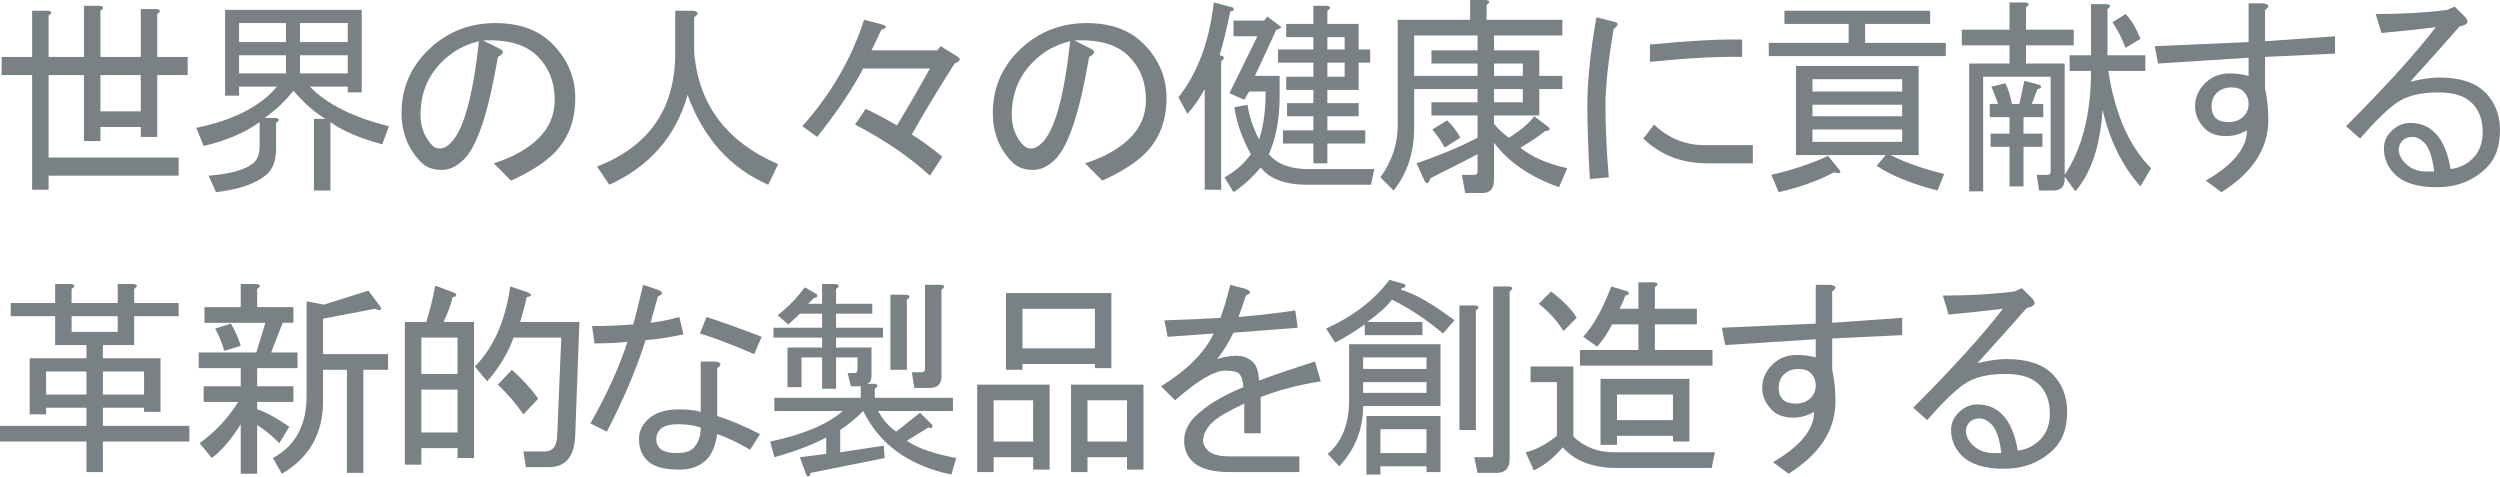
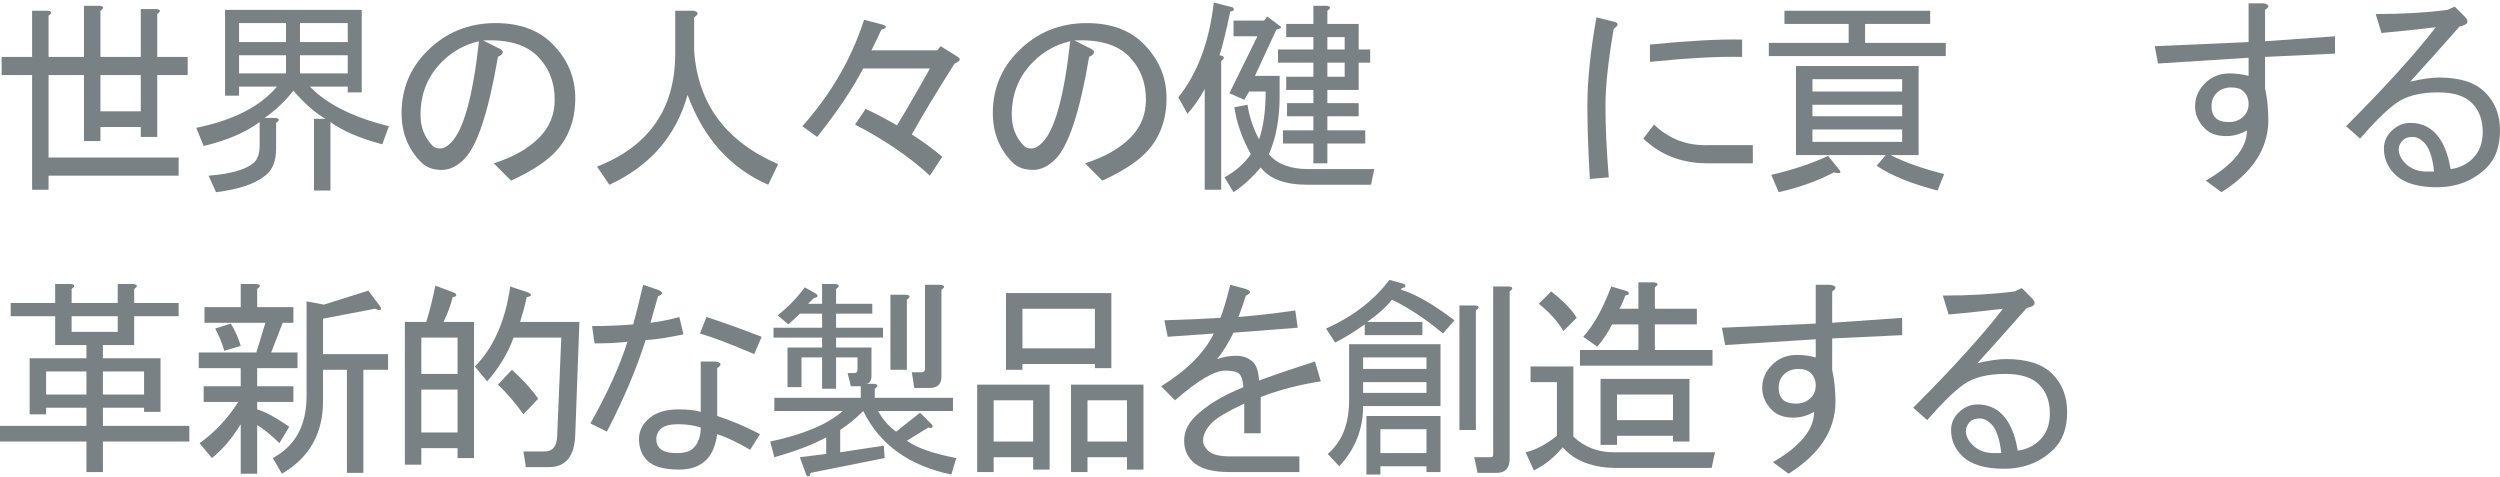
<svg xmlns="http://www.w3.org/2000/svg" width="640px" height="122px" viewBox="0 0 640 122" version="1.1">
  <title>世界の人々の健康に貢献する 革新的な製品备份 3</title>
  <g id="1-首页" stroke="none" stroke-width="1" fill="none" fill-rule="evenodd" opacity="0.8">
    <g transform="translate(-80, -357)" fill="#586166" fill-rule="nonzero" id="编组">
      <g transform="translate(80, 110)">
        <g id="世界の人々の健康に貢献する-革新的な製品备份-3" transform="translate(0, 247)">
          <path d="M45.731,40.33 L45.731,44.975 L12.434,44.975 L12.434,48.565 L8.219,48.565 L8.219,19.215 L0.421,19.215 L0.421,14.569 L8.219,14.569 L8.219,2.745 L12.223,2.745 C13.347,2.886 13.417,3.308 12.434,4.012 L12.434,14.569 L21.496,14.569 L21.496,1.478 L25.5,1.478 C26.624,1.619 26.694,2.041 25.711,2.745 L25.711,14.569 L36.037,14.569 L36.037,2.323 L40.041,2.323 C41.165,2.463 41.235,2.886 40.252,3.59 L40.252,14.569 L48.049,14.569 L48.049,19.215 L40.252,19.215 L40.252,35.051 L36.037,35.051 L36.037,32.517 L25.711,32.517 L25.711,36.107 L21.496,36.107 L21.496,19.215 L12.434,19.215 L12.434,40.33 L45.731,40.33 Z M36.037,28.505 L36.037,19.215 L25.711,19.215 L25.711,28.505 L36.037,28.505 Z" id="形状" />
          <path d="M92.602,23.649 L89.019,23.649 L89.019,22.171 L79.325,22.171 C83.68,26.675 90.424,30.054 99.556,32.306 L97.87,36.951 C92.11,35.403 87.684,33.502 84.593,31.25 L84.593,48.776 L80.379,48.776 L80.379,30.406 L83.329,30.406 C80.8,28.998 78.06,26.605 75.11,23.227 C73.003,25.901 70.544,28.224 67.734,30.194 L70.474,30.194 C71.598,30.335 71.668,30.758 70.684,31.461 L70.684,38.007 C70.684,41.104 69.841,43.356 68.156,44.764 C65.486,47.016 61.201,48.494 55.3,49.198 L53.404,44.975 C58.883,44.553 62.676,43.497 64.784,41.808 C65.908,40.963 66.47,39.415 66.47,37.162 L66.47,31.25 C62.817,33.925 58.04,35.966 52.139,37.374 L50.242,32.728 C59.796,30.758 66.68,27.238 70.895,22.171 L61.201,22.171 L61.201,24.493 L57.618,24.493 L57.618,2.534 L92.602,2.534 L92.602,23.649 Z M89.019,10.769 L89.019,5.912 L76.796,5.912 L76.796,10.769 L89.019,10.769 Z M73.213,10.769 L73.213,5.912 L61.201,5.912 L61.201,10.769 L73.213,10.769 Z M73.213,14.147 L61.201,14.147 L61.201,18.792 L73.213,18.792 L73.213,14.147 Z M89.019,18.792 L89.019,14.147 L76.796,14.147 L76.796,18.792 L89.019,18.792 Z" id="形状" />
          <path d="M127.46,14.569 C125.071,28.646 122.191,37.374 118.819,40.752 C116.993,42.582 115.096,43.497 113.129,43.497 C110.882,43.497 109.125,42.863 107.861,41.597 C104.489,38.218 102.803,33.995 102.803,28.928 C102.803,22.734 104.981,17.455 109.336,13.091 C114.113,8.305 119.943,5.912 126.828,5.912 C133.009,5.912 137.856,7.672 141.369,11.191 C145.303,15.132 147.27,19.778 147.27,25.127 C147.27,30.898 145.443,35.614 141.79,39.274 C139.402,41.667 135.749,43.99 130.832,46.242 L126.406,41.808 C131.323,40.259 135.187,38.077 137.997,35.262 C140.666,32.588 142.001,29.35 142.001,25.549 C142.001,21.045 140.526,17.314 137.575,14.358 C134.625,11.402 129.989,10.065 123.667,10.346 L127.46,12.247 C129.146,12.951 129.146,13.725 127.46,14.569 Z M122.613,10.558 C118.96,11.402 115.799,13.162 113.129,15.836 C109.477,19.496 107.65,24.001 107.65,29.35 C107.65,32.588 108.704,35.262 110.811,37.374 C111.233,37.796 111.865,38.007 112.708,38.007 C113.551,38.007 114.464,37.514 115.448,36.529 C118.679,33.291 121.067,24.634 122.613,10.558 Z" id="形状" />
          <path d="M172.855,2.745 L177.492,2.745 C178.897,3.026 178.967,3.59 177.702,4.434 L177.702,13.091 C178.686,26.605 185.851,36.247 199.198,42.019 L196.669,47.298 C186.975,43.075 180.091,35.403 176.016,24.282 C173.066,34.84 166.393,42.512 155.996,47.298 L152.835,42.652 C166.182,37.444 172.855,27.801 172.855,13.725 L172.855,2.745 Z" id="路径" />
          <path d="M220.99,17.525 C218.18,22.875 214.247,28.716 209.189,35.051 L205.395,32.306 C212.701,24.142 217.97,15.062 221.201,5.068 L226.048,6.335 C227.172,6.757 227.032,7.179 225.627,7.601 C224.784,9.431 223.941,11.191 223.098,12.88 L239.957,12.88 L240.8,11.824 L245.226,14.569 C246.069,15.132 245.788,15.695 244.383,16.259 C240.168,22.875 236.515,28.928 233.424,34.417 C236.093,36.107 238.693,38.007 241.222,40.119 L238.06,44.975 C232.862,40.189 226.47,35.825 218.883,31.884 L221.623,27.872 C224.292,29.139 226.961,30.546 229.631,32.095 C232.441,27.45 235.25,22.593 238.06,17.525 L220.99,17.525 Z" id="路径" />
          <path d="M278.819,14.569 C276.431,28.646 273.551,37.374 270.179,40.752 C268.353,42.582 266.456,43.497 264.489,43.497 C262.241,43.497 260.485,42.863 259.22,41.597 C255.849,38.218 254.163,33.995 254.163,28.928 C254.163,22.734 256.34,17.455 260.696,13.091 C265.472,8.305 271.303,5.912 278.187,5.912 C284.369,5.912 289.216,7.672 292.728,11.191 C296.662,15.132 298.629,19.778 298.629,25.127 C298.629,30.898 296.803,35.614 293.15,39.274 C290.762,41.667 287.109,43.99 282.191,46.242 L277.766,41.808 C282.683,40.259 286.547,38.077 289.357,35.262 C292.026,32.588 293.361,29.35 293.361,25.549 C293.361,21.045 291.885,17.314 288.935,14.358 C285.985,11.402 281.348,10.065 275.026,10.346 L278.819,12.247 C280.505,12.951 280.505,13.725 278.819,14.569 Z M273.972,10.558 C270.32,11.402 267.158,13.162 264.489,15.836 C260.836,19.496 259.01,24.001 259.01,29.35 C259.01,32.588 260.063,35.262 262.171,37.374 C262.592,37.796 263.225,38.007 264.068,38.007 C264.91,38.007 265.824,37.514 266.807,36.529 C270.039,33.291 272.427,24.634 273.972,10.558 Z" id="形状" />
          <path d="M327.587,19.426 L327.587,24.705 C327.587,30.335 326.673,35.262 324.847,39.485 C326.954,42.019 330.326,43.286 334.963,43.286 L351.822,43.286 L350.979,47.298 L334.752,47.298 C328.992,47.298 324.988,45.82 322.74,42.863 C320.632,45.397 318.314,47.509 315.785,49.198 L313.467,45.397 C316.277,43.849 318.525,41.878 320.211,39.485 C317.963,35.403 316.558,31.391 315.996,27.45 L319.368,26.816 C319.789,29.772 320.773,32.728 322.318,35.684 C323.442,32.447 324.004,28.365 324.004,23.438 L319.789,23.438 L318.525,25.549 L314.731,23.86 L321.897,9.291 L315.785,9.291 L315.785,5.279 L323.583,5.279 L324.426,4.223 L327.797,6.757 C328.219,7.038 327.868,7.32 326.744,7.601 L321.264,19.426 L327.587,19.426 Z M339.81,23.015 L339.81,26.394 L347.818,26.394 L347.818,29.772 L339.81,29.772 L339.81,33.362 L349.504,33.362 L349.504,36.74 L339.81,36.74 L339.81,41.808 L336.227,41.808 L336.227,36.74 L328.43,36.74 L328.43,33.362 L336.227,33.362 L336.227,29.772 L329.483,29.772 L329.483,26.394 L336.227,26.394 L336.227,23.015 L329.273,23.015 L329.273,19.637 L336.227,19.637 L336.227,16.047 L327.165,16.047 L327.165,12.669 L336.227,12.669 L336.227,9.502 L329.273,9.502 L329.273,6.123 L336.227,6.123 L336.227,1.478 L339.599,1.478 C340.723,1.619 340.793,2.041 339.81,2.745 L339.81,6.123 L347.818,6.123 L347.818,12.669 L350.768,12.669 L350.768,16.047 L347.818,16.047 L347.818,23.015 L339.81,23.015 Z M339.81,16.047 L339.81,19.637 L344.235,19.637 L344.235,16.047 L339.81,16.047 Z M339.81,9.502 L339.81,12.669 L344.235,12.669 L344.235,9.502 L339.81,9.502 Z M312.624,48.565 L308.409,48.565 L308.409,22.804 C307.004,25.338 305.529,27.45 303.984,29.139 L301.665,24.916 C306.583,18.722 309.603,10.628 310.727,0.633 L315.574,1.9 C316.136,2.463 315.926,2.815 314.942,2.956 C313.959,7.742 313.046,11.472 312.203,14.147 L313.046,14.358 C313.467,14.781 313.327,15.203 312.624,15.625 L312.624,48.565 Z" id="形状" />
-           <path d="M357.809,5.068 L376.354,5.068 L376.354,0 L380.358,0 C381.482,0.141 381.552,0.563 380.569,1.267 L380.569,5.068 L399.957,5.068 L399.957,9.079 L382.465,9.079 L382.465,12.88 L394.056,12.88 L394.056,19.426 L399.957,19.426 L399.957,22.804 L394.056,22.804 L394.056,29.561 L382.465,29.561 L382.465,31.673 C383.308,32.799 384.573,33.995 386.259,35.262 C389.209,33.432 391.387,31.602 392.792,29.772 L396.374,32.517 C397.077,33.08 396.796,33.432 395.531,33.573 C393.986,34.84 391.879,36.247 389.209,37.796 C392.16,40.189 396.164,41.948 401.222,43.075 L399.114,47.931 C391.668,45.257 386.118,41.456 382.465,36.529 L382.465,46.031 C382.465,48.283 381.482,49.409 379.515,49.409 L375.09,49.409 L374.247,44.764 L377.408,44.764 C377.97,44.764 378.251,44.482 378.251,43.919 L378.251,39.485 C375.3,41.034 371.296,43.075 366.238,45.608 C365.676,47.157 365.114,47.298 364.552,46.031 L362.656,41.808 C368.416,39.837 373.614,37.655 378.251,35.262 L378.251,29.561 L366.449,29.561 L366.449,26.183 L378.251,26.183 L378.251,22.804 L362.024,22.804 L362.024,32.728 C362.024,39.063 360.267,44.412 356.755,48.776 L353.383,45.397 C356.333,41.315 357.809,36.881 357.809,32.095 L357.809,5.068 Z M366.449,16.259 L366.449,12.88 L378.251,12.88 L378.251,9.079 L362.024,9.079 L362.024,19.426 L378.251,19.426 L378.251,16.259 L366.449,16.259 Z M382.465,19.426 L389.841,19.426 L389.841,16.259 L382.465,16.259 L382.465,19.426 Z M382.465,22.804 L382.465,26.183 L389.841,26.183 L389.841,22.804 L382.465,22.804 Z M370.453,30.828 C371.858,32.095 372.982,33.573 373.825,35.262 L369.821,37.796 C368.838,35.966 367.784,34.417 366.66,33.151 L370.453,30.828 Z" id="形状" />
          <path d="M437.134,41.808 C430.53,41.808 425.051,39.696 420.696,35.473 L423.435,31.884 C427.229,35.544 431.795,37.303 437.134,37.162 L448.724,37.162 L448.724,41.808 L437.134,41.808 Z M406.997,45.82 C406.576,38.5 406.365,32.236 406.365,27.027 C406.365,20.693 407.138,13.162 408.683,4.434 L412.898,5.49 C414.444,5.771 414.514,6.405 413.109,7.39 C411.704,15.555 411.002,22.1 411.002,27.027 C411.002,32.517 411.283,38.64 411.844,45.397 L406.997,45.82 Z M445.985,14.569 C439.943,14.429 432.076,14.851 422.382,15.836 L422.382,11.402 C432.497,10.417 440.365,9.994 445.985,10.135 L445.985,14.569 Z" id="形状" />
          <path d="M491.169,39.696 L484.004,39.696 C487.516,41.526 492.083,43.145 497.702,44.553 L496.016,48.776 C489.413,47.086 484.215,44.975 480.421,42.441 L482.74,39.696 L459.769,39.696 L459.769,16.892 L491.169,16.892 L491.169,39.696 Z M486.954,33.151 L463.984,33.151 L463.984,36.318 L486.954,36.318 L486.954,33.151 Z M470.727,43.286 C471.57,44.271 471.149,44.553 469.463,44.13 C465.529,46.242 460.822,47.931 455.343,49.198 L453.447,44.764 C458.926,43.497 463.773,41.878 467.988,39.907 L470.727,43.286 Z M463.984,23.438 L486.954,23.438 L486.954,20.27 L463.984,20.27 L463.984,23.438 Z M486.954,29.772 L486.954,26.816 L463.984,26.816 L463.984,29.772 L486.954,29.772 Z M494.12,2.745 L494.12,6.123 L477.471,6.123 L477.471,10.98 L498.124,10.98 L498.124,14.358 L452.814,14.358 L452.814,10.98 L473.256,10.98 L473.256,6.123 L456.818,6.123 L456.818,2.745 L494.12,2.745 Z" id="形状" />
-           <path d="M514.437,37.585 L509.59,37.585 L509.59,34.206 L514.437,34.206 L514.437,29.983 L509.379,29.983 L509.379,26.605 L511.486,26.605 C510.924,24.916 510.362,23.438 509.8,22.171 L513.383,21.326 C514.086,22.734 514.648,24.493 515.069,26.605 L516.966,26.605 L518.23,20.693 L522.234,21.748 C522.796,22.312 522.585,22.663 521.602,22.804 L520.127,26.605 L523.077,26.605 L523.077,29.983 L518.019,29.983 L518.019,34.206 L522.866,34.206 L522.866,37.585 L518.019,37.585 L518.019,47.72 L514.437,47.72 L514.437,37.585 Z M538.251,28.083 C537.689,37.233 535.371,44.201 531.296,48.987 L528.557,45.186 L528.557,45.82 C528.557,47.79 527.573,48.776 525.606,48.776 L522.024,48.776 L521.391,44.764 L524.131,44.764 C524.693,44.764 524.974,44.482 524.974,43.919 L524.974,19.637 L507.693,19.637 L507.693,48.987 L504.11,48.987 L504.11,16.259 L514.437,16.259 L514.437,11.613 L502.214,11.613 L502.214,7.601 L514.437,7.601 L514.437,0.633 L518.441,0.633 C519.565,0.774 519.635,1.197 518.652,1.9 L518.652,7.601 L530.875,7.601 L530.875,11.613 L518.652,11.613 L518.652,16.259 L528.557,16.259 L528.557,44.764 C533.052,38.007 535.3,29.139 535.3,18.159 L529.821,18.159 L529.821,14.147 L535.3,14.147 L535.3,1.056 L539.304,1.056 C540.428,1.197 540.499,1.619 539.515,2.323 L539.515,14.147 L549.209,14.147 L549.209,18.159 L539.726,18.159 C541.412,29.139 545.065,37.444 550.684,43.075 L547.945,47.72 C543.308,42.512 540.077,35.966 538.251,28.083 Z M544.151,3.59 C545.556,4.997 546.821,7.109 547.945,9.924 L544.151,12.247 C543.168,9.713 542.044,7.531 540.78,5.701 L544.151,3.59 Z" id="形状" />
          <path d="M575.216,33.362 C573.53,34.347 571.774,34.84 569.948,34.84 C567.559,34.84 565.733,34.206 564.469,32.939 C562.783,31.25 561.94,29.35 561.94,27.238 C561.94,24.986 562.783,23.015 564.469,21.326 C566.154,19.637 568.262,18.792 570.791,18.792 C572.477,18.792 574.092,19.004 575.638,19.426 L575.638,14.781 L552.456,16.259 L551.613,11.824 L575.638,10.769 L575.638,0.845 L579.431,0.845 C580.977,1.126 581.117,1.689 579.853,2.534 L579.853,10.558 L597.766,9.291 L597.766,13.725 L579.853,14.569 L579.853,22.593 C580.415,25.127 580.696,27.942 580.696,31.039 C580.555,38.218 576.551,44.271 568.683,49.198 L564.679,46.242 C571.704,42.16 575.216,37.866 575.216,33.362 Z M571.212,22.382 C569.667,22.382 568.402,22.875 567.419,23.86 C566.576,24.705 566.154,25.831 566.154,27.238 C566.154,28.505 566.506,29.491 567.208,30.194 C567.911,30.898 569.035,31.25 570.58,31.25 C572.125,31.25 573.39,30.758 574.373,29.772 C575.216,28.928 575.638,27.872 575.638,26.605 C575.638,25.338 575.216,24.282 574.373,23.438 C573.671,22.734 572.617,22.382 571.212,22.382 Z" id="形状" />
          <path d="M627.355,43.286 C629.603,43.004 631.5,42.089 633.046,40.541 C634.731,38.852 635.574,36.599 635.574,33.784 C635.574,30.687 634.661,28.224 632.835,26.394 C631.008,24.564 628.128,23.649 624.194,23.649 C619.558,23.649 615.975,24.564 613.447,26.394 C611.058,28.083 607.967,31.109 604.174,35.473 L600.591,32.306 C610.707,22.171 618.364,13.725 623.562,6.968 C618.926,7.531 614.289,8.024 609.653,8.446 L608.178,3.59 C615.062,3.59 621.174,3.238 626.513,2.534 L628.409,1.689 L630.727,4.012 C632.273,5.42 631.922,6.335 629.674,6.757 C625.459,11.543 621.244,16.259 617.029,20.904 C619.98,20.2 622.438,19.848 624.405,19.848 C629.744,19.848 633.678,21.115 636.207,23.649 C638.736,26.183 640,29.42 640,33.362 C640,37.444 638.876,40.611 636.628,42.863 C633.256,46.242 628.971,47.931 623.773,47.931 C618.856,47.931 615.273,46.805 613.025,44.553 C611.199,42.723 610.285,40.541 610.285,38.007 C610.285,36.318 610.918,34.84 612.182,33.573 C613.587,32.165 615.203,31.461 617.029,31.461 C619.558,31.461 621.665,32.306 623.351,33.995 C625.318,35.966 626.653,39.063 627.355,43.286 Z M623.141,43.919 C622.719,40.259 621.876,37.796 620.612,36.529 C619.628,35.544 618.645,35.051 617.661,35.051 C616.537,35.051 615.694,35.332 615.132,35.896 C614.43,36.599 614.079,37.374 614.079,38.218 C614.079,39.485 614.641,40.682 615.765,41.808 C617.17,43.215 618.996,43.919 621.244,43.919 C621.806,43.919 622.438,43.919 623.141,43.919 Z" id="形状" />
          <path d="M18.335,77.562 L30.136,77.562 L30.136,72.706 L34.14,72.706 C35.264,72.847 35.334,73.269 34.351,73.973 L34.351,77.562 L45.731,77.562 L45.731,80.941 L34.351,80.941 L34.351,88.331 L26.343,88.331 L26.343,91.71 L41.095,91.71 L41.095,105.434 L36.88,105.434 L36.88,104.379 L26.343,104.379 L26.343,109.024 L48.471,109.024 L48.471,113.036 L26.343,113.036 L26.343,120.848 L22.128,120.848 L22.128,113.036 L0,113.036 L0,109.024 L22.128,109.024 L22.128,104.379 L11.802,104.379 L11.802,106.068 L7.587,106.068 L7.587,91.71 L22.128,91.71 L22.128,88.331 L18.124,88.331 L14.12,88.331 L14.12,84.53 L14.12,80.941 L2.74,80.941 L2.74,77.562 L14.12,77.562 L14.12,72.706 L18.124,72.706 C19.248,72.847 19.318,73.269 18.335,73.973 L18.335,77.562 Z M18.335,80.941 L18.335,84.953 L30.136,84.953 L30.136,80.941 L18.335,80.941 Z M26.343,101 L36.88,101 L36.88,95.088 L26.343,95.088 L26.343,101 Z M11.802,95.088 L11.802,101 L22.128,101 L22.128,95.088 L11.802,95.088 Z" id="形状" />
          <path d="M69.841,117.259 C75.602,114.162 78.482,108.883 78.482,101.422 L78.482,77.14 L82.907,77.985 L94.288,74.395 L97.449,78.618 C97.73,79.463 97.238,79.604 95.973,79.041 L82.697,81.574 L82.697,90.654 L99.345,90.654 L99.345,94.666 L93.023,94.666 L93.023,121.059 L88.808,121.059 L88.808,94.666 L82.697,94.666 L82.697,102.689 C82.697,110.995 79.184,117.188 72.16,121.271 L69.841,117.259 Z M65.837,121.271 L61.623,121.271 L61.623,108.602 C59.375,112.261 56.916,115.147 54.247,117.259 L51.085,113.458 C55.019,110.643 58.321,107.124 60.99,102.901 L52.139,102.901 L52.139,98.889 L61.623,98.889 L61.623,94.243 L50.875,94.243 L50.875,90.231 L65.627,90.231 L67.945,82.63 L52.35,82.63 L52.35,78.618 L61.623,78.618 L61.623,72.706 L65.627,72.706 C66.751,72.847 66.821,73.269 65.837,73.973 L65.837,78.618 L75.11,78.618 L75.11,82.63 L72.37,82.63 L69.42,90.231 L76.164,90.231 L76.164,94.243 L65.837,94.243 L65.837,98.889 L75.11,98.889 L75.11,102.901 L65.837,102.901 L65.837,104.801 C67.804,105.364 70.544,106.842 74.056,109.235 L71.527,113.458 C69.56,111.487 67.664,109.939 65.837,108.813 L65.837,121.271 Z M57.408,89.809 C56.846,87.838 56.073,85.938 55.09,84.108 L59.094,82.841 C60.218,84.671 61.061,86.572 61.623,88.542 L57.408,89.809 Z" id="形状" />
          <path d="M131.464,86.431 C130.059,90.372 127.811,94.103 124.72,97.622 L121.559,93.821 C126.336,89.035 129.357,82.208 130.621,73.339 L135.047,74.818 C136.311,75.381 136.241,75.803 134.836,76.084 C134.414,78.055 133.852,80.167 133.15,82.419 L148.323,82.419 L147.27,111.135 C147.129,116.766 144.881,119.581 140.526,119.581 L134.625,119.581 L133.993,115.57 L139.472,115.57 C141.439,115.57 142.493,114.303 142.633,111.769 L143.687,86.431 L131.464,86.431 Z M133.993,106.068 C132.026,103.252 129.848,100.719 127.46,98.466 L131.042,94.666 C133.852,97.199 136.1,99.663 137.786,102.056 L133.993,106.068 Z M109.125,82.419 C109.968,79.744 110.741,76.648 111.443,73.128 L116.501,75.029 C117.063,75.592 116.853,75.944 115.869,76.084 C115.448,77.914 114.675,80.026 113.551,82.419 L121.348,82.419 L121.348,117.259 L117.134,117.259 L117.134,114.725 L107.861,114.725 L107.861,118.948 L103.646,118.948 L103.646,82.419 L109.125,82.419 Z M117.134,86.431 L107.861,86.431 L107.861,95.721 L117.134,95.721 L117.134,86.431 Z M117.134,99.733 L107.861,99.733 L107.861,110.713 L117.134,110.713 L117.134,99.733 Z" id="形状" />
          <path d="M183.182,92.554 C184.727,92.836 184.868,93.399 183.603,94.243 L183.603,106.49 C187.115,107.616 190.768,109.165 194.562,111.135 L192.033,115.147 C188.942,113.317 186.132,111.98 183.603,111.135 C183.182,114.091 182.268,116.273 180.863,117.681 C179.178,119.37 176.859,120.215 173.909,120.215 C169.975,120.215 167.235,119.441 165.69,117.892 C164.285,116.485 163.583,114.655 163.583,112.402 C163.583,110.572 164.285,108.953 165.69,107.546 C167.516,105.716 170.186,104.801 173.698,104.801 C176.087,104.801 177.983,105.012 179.388,105.434 L179.388,92.554 L183.182,92.554 Z M160.632,87.487 C158.384,87.768 155.574,87.909 152.203,87.909 L151.57,83.475 C155.083,83.475 158.595,83.334 162.107,83.052 C162.81,80.519 163.653,77.14 164.636,72.917 L168.43,74.184 C169.835,74.747 169.835,75.31 168.43,75.873 L166.533,82.63 C168.921,82.349 171.38,81.856 173.909,81.152 L174.963,85.586 C171.029,86.431 167.797,86.923 165.269,87.064 C163.021,94.243 159.719,102.056 155.364,110.502 L151.149,108.39 C155.504,100.648 158.665,93.68 160.632,87.487 Z M180.863,81.152 C184.797,82.419 189.504,84.108 194.983,86.22 L193.086,90.654 C187.186,88.12 182.549,86.36 179.178,85.375 L180.863,81.152 Z M179.388,109.446 C177.702,108.883 175.806,108.602 173.698,108.602 C171.45,108.602 169.905,109.024 169.062,109.868 C168.359,110.572 168.008,111.417 168.008,112.402 C168.008,113.388 168.289,114.162 168.851,114.725 C169.694,115.57 171.169,115.992 173.277,115.992 C175.244,115.992 176.649,115.57 177.492,114.725 C178.756,113.458 179.388,111.698 179.388,109.446 Z" id="形状" />
          <path d="M217.829,98.889 L216.986,95.51 L218.672,95.51 C219.234,95.51 219.515,95.229 219.515,94.666 L219.515,91.498 L214.036,91.498 L214.036,99.522 L210.453,99.522 L210.453,91.498 L205.185,91.498 L205.185,99.1 L201.602,99.1 L201.602,88.965 L210.453,88.965 L210.453,86.431 L198.019,86.431 L198.019,83.897 L210.453,83.897 L210.453,80.307 L204.763,80.307 C204.061,81.011 203.077,81.926 201.813,83.052 L199.073,80.73 C201.743,78.618 204.061,76.225 206.028,73.551 L208.978,75.24 C209.54,75.803 209.329,76.155 208.346,76.296 L206.871,77.774 L210.453,77.774 L210.453,72.706 L213.825,72.706 C214.949,72.847 215.019,73.269 214.036,73.973 L214.036,77.774 L223.308,77.774 L223.308,80.307 L214.036,80.307 L214.036,83.897 L226.048,83.897 L226.048,86.431 L214.036,86.431 L214.036,88.965 L223.098,88.965 L223.098,96.144 C223.098,97.411 222.676,98.114 221.833,98.255 L223.73,98.255 C224.854,98.396 224.924,98.818 223.941,99.522 L223.941,101.845 L243.961,101.845 L243.961,105.223 L224.784,105.223 C226.048,107.475 227.594,109.235 229.42,110.502 L235.531,105.645 L238.693,108.813 C238.833,109.517 238.482,109.728 237.639,109.446 L232.16,112.825 C234.689,114.655 238.903,116.133 244.804,117.259 L243.54,121.482 C232.722,119.229 225.205,113.81 220.99,105.223 C219.164,107.053 217.197,108.672 215.09,110.08 L215.09,115.781 L226.259,114.091 L226.47,117.259 L207.503,121.059 C207.362,122.045 207.011,122.256 206.449,121.693 L204.763,117.048 L211.507,116.203 L211.507,111.98 C208.135,113.81 203.709,115.499 198.23,117.048 L197.176,113.036 C205.747,111.206 211.928,108.602 215.722,105.223 L198.23,105.223 L198.23,101.845 L220.358,101.845 L220.358,98.889 L217.829,98.889 Z M234.056,99.311 L233.424,95.299 L235.953,95.299 C236.515,95.299 236.796,95.018 236.796,94.455 L236.796,72.917 L240.8,72.917 C241.924,73.058 241.994,73.48 241.011,74.184 L241.011,96.355 C241.011,98.326 240.027,99.311 238.06,99.311 L234.056,99.311 Z M231.949,75.451 C233.073,75.592 233.143,76.014 232.16,76.718 L232.16,94.666 L227.945,94.666 L227.945,75.451 L231.949,75.451 Z" id="形状" />
          <path d="M280.295,93.188 L261.749,93.188 L261.749,94.666 L257.535,94.666 L257.535,75.029 L284.509,75.029 L284.509,94.243 L280.295,94.243 L280.295,93.188 Z M261.749,89.176 L280.295,89.176 L280.295,79.041 L261.749,79.041 L261.749,89.176 Z M288.514,117.048 L278.398,117.048 L278.398,120.848 L274.183,120.848 L274.183,98.466 L292.728,98.466 L292.728,120.215 L288.514,120.215 L288.514,117.048 Z M278.398,102.478 L278.398,113.036 L288.514,113.036 L288.514,102.478 L278.398,102.478 Z M254.373,102.478 L254.373,113.036 L264.489,113.036 L264.489,102.478 L254.373,102.478 Z M264.489,117.048 L254.373,117.048 L254.373,120.848 L250.159,120.848 L250.159,98.466 L268.704,98.466 L268.704,120.215 L264.489,120.215 L264.489,117.048 Z" id="形状" />
          <path d="M311.57,91.921 C313.256,91.358 314.872,91.076 316.417,91.076 C318.244,91.076 319.719,91.639 320.843,92.765 C321.686,93.61 322.178,95.158 322.318,97.411 C326.533,95.862 331.31,94.243 336.649,92.554 L338.124,97.622 C332.645,98.466 327.516,99.804 322.74,101.634 L322.74,110.924 L318.525,110.924 L318.525,103.323 C314.31,105.294 311.57,106.912 310.306,108.179 C308.76,109.728 307.988,111.276 307.988,112.825 C307.988,113.669 308.409,114.514 309.252,115.358 C310.236,116.344 312.132,116.836 314.942,116.836 L332.645,116.836 L332.645,120.848 L314.731,120.848 C310.236,120.848 307.074,119.933 305.248,118.103 C303.843,116.696 303.141,114.936 303.141,112.825 C303.141,110.572 304.054,108.531 305.88,106.701 C308.69,103.886 312.835,101.352 318.314,99.1 C318.174,97.411 317.822,96.284 317.26,95.721 C316.698,95.158 315.504,94.877 313.678,94.877 C310.868,94.877 306.583,97.411 300.822,102.478 L297.24,98.889 C303.843,94.806 308.339,90.302 310.727,85.375 C306.794,85.657 302.86,85.938 298.926,86.22 L298.083,81.997 C303.141,81.856 307.917,81.645 312.413,81.363 C313.116,79.674 313.959,76.859 314.942,72.917 L318.946,73.973 C320.351,74.536 320.351,75.099 318.946,75.662 C318.384,77.492 317.752,79.322 317.05,81.152 C322.107,80.73 326.954,80.167 331.591,79.463 L332.223,83.897 C326.744,84.319 321.264,84.742 315.785,85.164 C314.38,87.979 312.975,90.231 311.57,91.921 Z" id="路径" />
          <path d="M369.399,85.375 C365.044,81.715 360.689,78.829 356.333,76.718 C354.929,78.548 352.821,80.448 350.011,82.419 L364.131,82.419 L364.131,85.797 L349.379,85.797 L349.379,83.052 C346.569,85.023 344.04,86.572 341.792,87.698 L339.474,84.108 C346.358,81.011 351.767,76.859 355.701,71.65 L359.495,72.706 C360.057,73.269 359.846,73.621 358.862,73.762 L358.652,74.184 C362.164,75.169 366.73,77.774 372.35,81.997 L369.399,85.375 Z M386.47,117.47 C386.47,119.863 385.346,121.059 383.098,121.059 L378.251,121.059 L377.408,117.048 L381.623,117.048 C382.044,117.048 382.255,116.836 382.255,116.414 L382.255,73.339 L386.259,73.339 C387.383,73.48 387.453,73.903 386.47,74.606 L386.47,117.47 Z M377.618,78.196 C378.742,78.337 378.813,78.759 377.829,79.463 L377.829,110.08 L373.614,110.08 L373.614,78.196 L377.618,78.196 Z M353.383,115.992 L365.185,115.992 L365.185,109.868 L353.383,109.868 L353.383,115.992 Z M368.767,120.848 L365.185,120.848 L365.185,119.37 L353.383,119.37 L353.383,121.482 L349.8,121.482 L349.8,106.49 L368.767,106.49 L368.767,120.848 Z M348.958,103.956 C348.958,109.868 346.92,115.006 342.846,119.37 L339.896,116.203 C343.548,113.106 345.375,108.531 345.375,102.478 L345.375,88.12 L368.767,88.12 L368.767,103.956 L348.958,103.956 Z M348.958,100.578 L365.185,100.578 L365.185,97.833 L348.958,97.833 L348.958,100.578 Z M348.958,94.455 L365.185,94.455 L365.185,91.498 L348.958,91.498 L348.958,94.455 Z" id="形状" />
          <path d="M391.824,97.833 L391.824,93.821 L402.783,93.821 L402.783,111.769 C405.592,114.443 409.035,115.781 413.109,115.781 L439.03,115.781 L438.187,119.793 L413.952,119.793 C407.77,119.793 403.134,118.033 400.043,114.514 C397.795,117.188 395.336,119.159 392.667,120.426 L390.56,115.781 C393.088,115.218 395.758,113.81 398.568,111.558 L398.568,97.833 L391.824,97.833 Z M400.254,84.742 C398.568,82.067 396.46,79.744 393.931,77.774 L397.093,74.606 C400.324,77.14 402.502,79.392 403.626,81.363 L400.254,84.742 Z M438.398,93.61 L404.469,93.61 L404.469,89.598 L419.431,89.598 L419.431,83.052 L412.687,83.052 C411.704,85.023 410.44,86.923 408.894,88.753 L405.311,86.22 C407.981,83.264 410.369,78.97 412.477,73.339 L416.692,74.606 C417.254,75.169 417.043,75.521 416.059,75.662 C415.638,76.929 415.146,78.055 414.584,79.041 L419.431,79.041 L419.431,72.284 L423.435,72.284 C424.559,72.425 424.629,72.847 423.646,73.551 L423.646,79.041 L434.394,79.041 L434.394,83.052 L423.646,83.052 L423.646,89.598 L438.398,89.598 L438.398,93.61 Z M428.282,107.546 L428.282,101 L413.952,101 L413.952,107.546 L428.282,107.546 Z M432.497,113.036 L428.282,113.036 L428.282,111.558 L413.952,111.558 L413.952,113.88 L409.737,113.88 L409.737,96.988 L432.497,96.988 L432.497,113.036 Z" id="形状" />
          <path d="M464.405,105.434 C462.719,106.42 460.963,106.912 459.137,106.912 C456.748,106.912 454.922,106.279 453.657,105.012 C451.971,103.323 451.128,101.422 451.128,99.311 C451.128,97.059 451.971,95.088 453.657,93.399 C455.343,91.71 457.451,90.865 459.98,90.865 C461.665,90.865 463.281,91.076 464.827,91.498 L464.827,86.853 L441.645,88.331 L440.802,83.897 L464.827,82.841 L464.827,72.917 L468.62,72.917 C470.165,73.199 470.306,73.762 469.041,74.606 L469.041,82.63 L486.954,81.363 L486.954,85.797 L469.041,86.642 L469.041,94.666 C469.603,97.199 469.884,100.015 469.884,103.112 C469.744,110.291 465.74,116.344 457.872,121.271 L453.868,118.314 C460.893,114.232 464.405,109.939 464.405,105.434 Z M460.401,94.455 C458.856,94.455 457.591,94.947 456.608,95.933 C455.765,96.777 455.343,97.903 455.343,99.311 C455.343,100.578 455.694,101.563 456.397,102.267 C457.099,102.971 458.223,103.323 459.769,103.323 C461.314,103.323 462.579,102.83 463.562,101.845 C464.405,101 464.827,99.944 464.827,98.678 C464.827,97.411 464.405,96.355 463.562,95.51 C462.86,94.806 461.806,94.455 460.401,94.455 Z" id="形状" />
          <path d="M516.544,115.358 C518.792,115.077 520.689,114.162 522.234,112.613 C523.92,110.924 524.763,108.672 524.763,105.857 C524.763,102.76 523.85,100.296 522.024,98.466 C520.197,96.636 517.317,95.721 513.383,95.721 C508.747,95.721 505.164,96.636 502.635,98.466 C500.247,100.156 497.156,103.182 493.363,107.546 L489.78,104.379 C499.896,94.243 507.553,85.797 512.751,79.041 C508.115,79.604 503.478,80.096 498.842,80.519 L497.367,75.662 C504.251,75.662 510.362,75.31 515.701,74.606 L517.598,73.762 L519.916,76.084 C521.462,77.492 521.11,78.407 518.862,78.829 C514.648,83.615 510.433,88.331 506.218,92.976 C509.168,92.273 511.627,91.921 513.594,91.921 C518.933,91.921 522.866,93.188 525.395,95.721 C527.924,98.255 529.189,101.493 529.189,105.434 C529.189,109.517 528.065,112.684 525.817,114.936 C522.445,118.314 518.16,120.004 512.962,120.004 C508.044,120.004 504.462,118.878 502.214,116.625 C500.387,114.795 499.474,112.613 499.474,110.08 C499.474,108.39 500.106,106.912 501.371,105.645 C502.776,104.238 504.391,103.534 506.218,103.534 C508.747,103.534 510.854,104.379 512.54,106.068 C514.507,108.038 515.842,111.135 516.544,115.358 Z M512.329,115.992 C511.908,112.332 511.065,109.868 509.8,108.602 C508.817,107.616 507.834,107.124 506.85,107.124 C505.726,107.124 504.883,107.405 504.321,107.968 C503.619,108.672 503.267,109.446 503.267,110.291 C503.267,111.558 503.829,112.754 504.953,113.88 C506.358,115.288 508.185,115.992 510.433,115.992 C510.995,115.992 511.627,115.992 512.329,115.992 Z" id="形状" />
        </g>
      </g>
    </g>
  </g>
</svg>